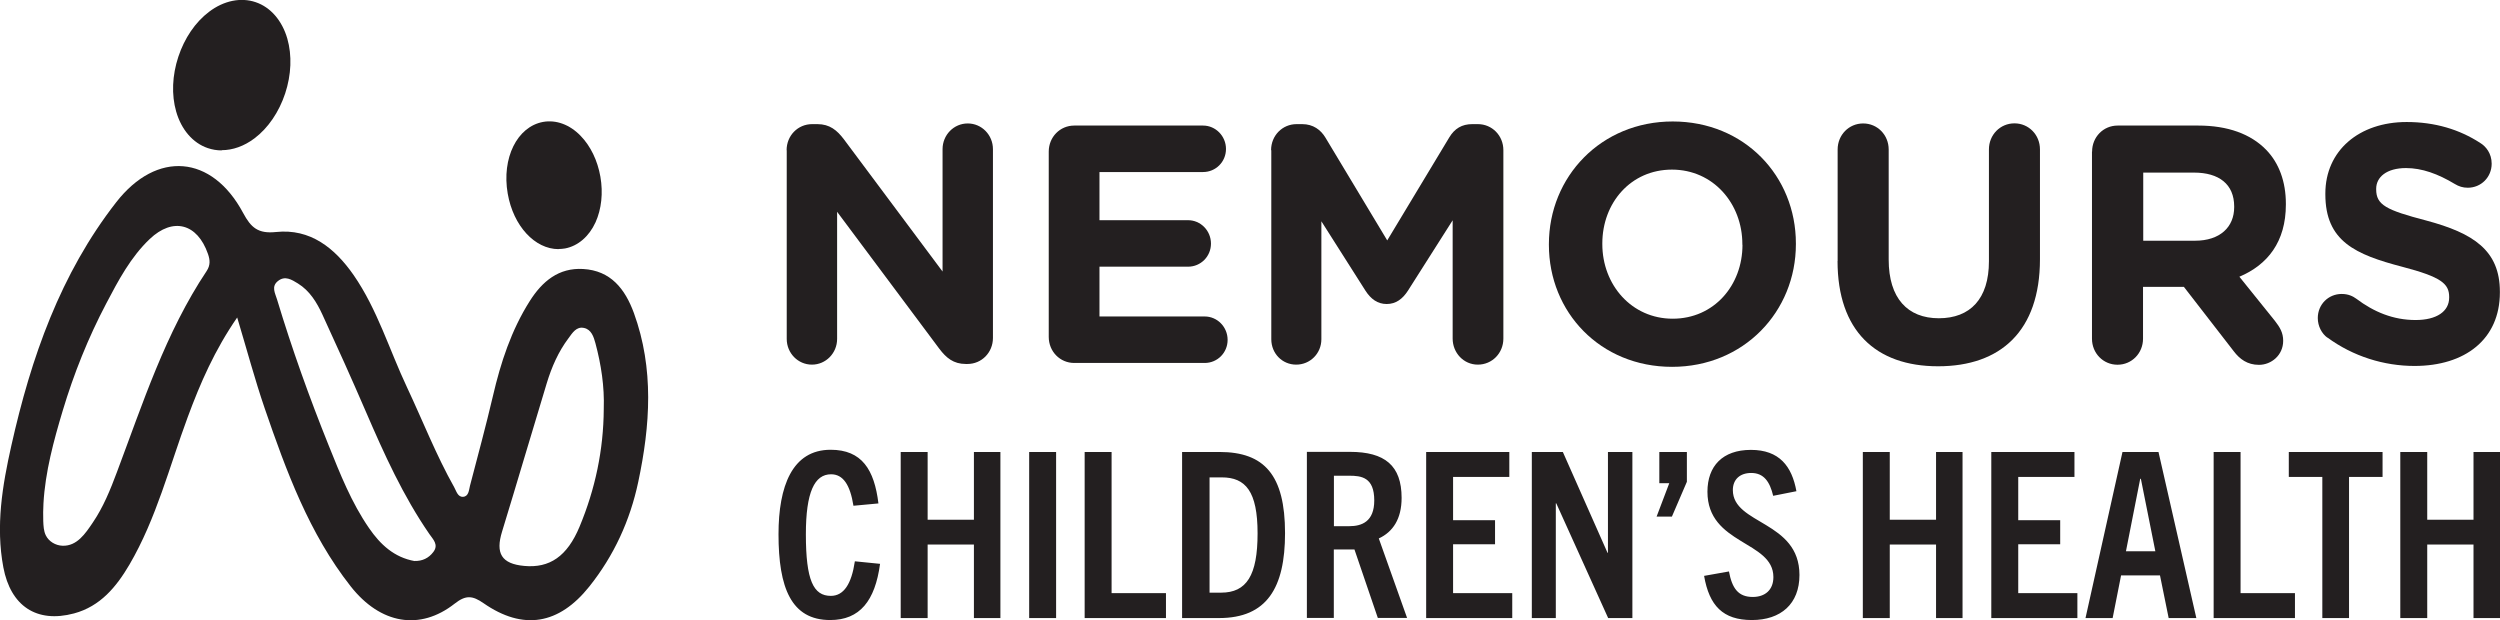
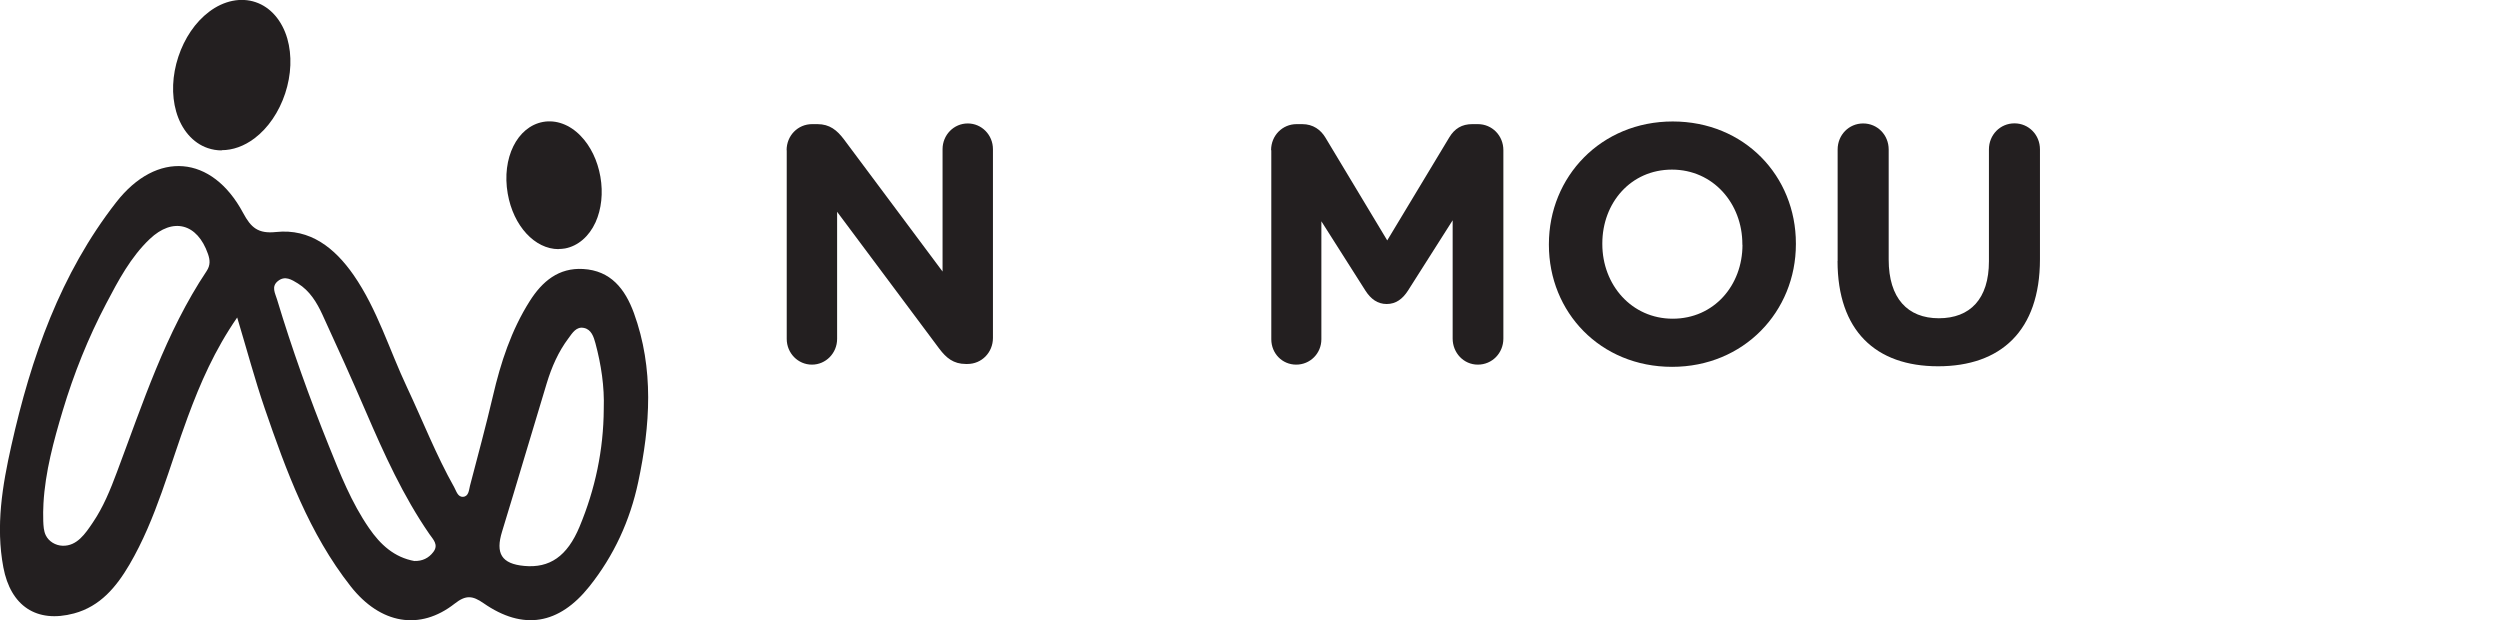
<svg xmlns="http://www.w3.org/2000/svg" width="129" height="32" viewBox="0 0 129 32" fill="none">
  <g clip-path="url(#clip0_273_121)">
    <path d="M11.439 7.761C11.194 7.761 10.954 7.721 10.719 7.641C9.949 7.379 9.358 6.689 9.09 5.755C8.844 4.895 8.884 3.892 9.202 2.929C9.52 1.966 10.083 1.14 10.786 0.61C11.551 0.029 12.432 -0.148 13.197 0.114C13.967 0.376 14.558 1.066 14.826 1.994C15.072 2.855 15.033 3.858 14.715 4.821C14.397 5.783 13.833 6.61 13.13 7.14C12.594 7.544 12.008 7.749 11.439 7.749" fill="#231F20" />
    <path d="M28.821 12.855C27.605 12.855 26.489 11.669 26.198 9.989C25.88 8.159 26.684 6.536 28.023 6.291C28.693 6.171 29.396 6.427 29.954 7.003C30.473 7.533 30.835 8.285 30.981 9.122C31.126 9.96 31.036 10.792 30.73 11.47C30.395 12.205 29.82 12.695 29.156 12.82C29.044 12.838 28.933 12.849 28.821 12.849" fill="#231F20" />
    <path d="M12.243 16.376C11.071 18.074 10.334 19.772 9.687 21.521C8.738 24.08 8.069 26.758 6.679 29.134C6.004 30.285 5.173 31.288 3.822 31.652C1.886 32.171 0.547 31.265 0.173 29.276C-0.229 27.14 0.123 25.054 0.586 22.991C1.602 18.456 3.114 14.131 5.999 10.433C8.086 7.755 10.937 7.983 12.544 10.986C12.951 11.749 13.32 12.069 14.24 11.972C16.009 11.784 17.27 12.792 18.247 14.194C19.474 15.966 20.088 18.051 21.003 19.989C21.812 21.709 22.505 23.487 23.436 25.14C23.548 25.339 23.62 25.658 23.899 25.635C24.184 25.613 24.195 25.294 24.251 25.066C24.653 23.527 25.071 21.989 25.434 20.439C25.836 18.707 26.383 17.037 27.337 15.533C27.979 14.519 28.827 13.806 30.088 13.88C31.511 13.96 32.253 14.906 32.71 16.154C33.754 19.031 33.553 21.949 32.934 24.866C32.51 26.866 31.678 28.672 30.411 30.262C28.843 32.228 26.996 32.547 24.948 31.123C24.379 30.729 24.039 30.695 23.464 31.145C21.668 32.559 19.631 32.205 18.096 30.256C15.954 27.533 14.771 24.308 13.655 21.06C13.152 19.59 12.751 18.086 12.237 16.376M2.243 25.966C2.227 26.274 2.221 26.581 2.232 26.889C2.243 27.14 2.254 27.396 2.36 27.618C2.517 27.943 2.868 28.148 3.225 28.16C3.973 28.188 4.408 27.527 4.782 26.974C5.329 26.171 5.692 25.276 6.032 24.365C7.371 20.809 8.538 17.168 10.664 13.983C10.859 13.687 10.842 13.419 10.73 13.1C10.184 11.533 8.928 11.191 7.723 12.336C6.741 13.271 6.105 14.473 5.48 15.664C4.553 17.425 3.811 19.276 3.236 21.191C2.773 22.735 2.333 24.353 2.243 25.972M31.154 21.1C31.193 19.943 31.02 18.815 30.724 17.709C30.635 17.379 30.512 17.003 30.138 16.923C29.742 16.832 29.535 17.18 29.334 17.453C28.81 18.148 28.464 18.946 28.213 19.772C27.437 22.319 26.689 24.878 25.908 27.425C25.557 28.558 25.88 29.094 27.052 29.202C28.352 29.322 29.267 28.718 29.909 27.168C30.713 25.236 31.142 23.214 31.154 21.105M21.394 28.946C21.785 28.957 22.119 28.803 22.359 28.484C22.649 28.108 22.343 27.829 22.159 27.561C20.802 25.596 19.82 23.425 18.877 21.237C18.152 19.556 17.399 17.886 16.634 16.228C16.344 15.601 15.981 15.003 15.373 14.627C15.055 14.433 14.709 14.205 14.341 14.502C13.984 14.786 14.201 15.134 14.296 15.453C15.066 18.006 15.965 20.513 16.958 22.98C17.549 24.45 18.135 25.937 19.045 27.254C19.625 28.097 20.339 28.764 21.4 28.952" fill="#231F20" />
-     <path d="M44.11 28.969C43.937 30.137 43.536 30.747 42.872 30.747C41.973 30.747 41.583 29.949 41.583 27.567C41.583 25.396 42.029 24.473 42.883 24.473C43.502 24.473 43.865 25.009 44.038 26.097L45.327 25.977C45.115 24.234 44.473 23.208 42.861 23.208C40.874 23.208 40.171 25.094 40.171 27.567C40.171 30.325 40.824 31.994 42.838 31.994C44.367 31.994 45.154 31.003 45.411 29.094L44.11 28.963V28.969ZM51.621 31.892V23.322H50.254V26.82H47.866V23.322H46.476V31.892H47.866V28.097H50.254V31.892H51.621ZM54.495 31.892V23.322H53.105V31.892H54.495ZM60.164 31.892V30.604H57.358V23.322H55.968V31.892H60.164ZM62.904 31.892C65.371 31.892 66.308 30.331 66.308 27.51C66.308 24.513 65.242 23.322 62.926 23.322H60.996V31.892H62.898H62.904ZM62.413 30.581V24.633H63.044C64.271 24.633 64.891 25.351 64.891 27.521C64.891 29.692 64.327 30.581 63.005 30.581H62.407H62.413ZM72.608 31.892L71.146 27.784C71.871 27.447 72.323 26.781 72.323 25.692C72.323 24.023 71.458 23.316 69.656 23.316H67.435V31.886H68.825V28.353H69.89L71.096 31.886H72.602L72.608 31.892ZM68.83 27.151V24.547H69.611C70.242 24.547 70.912 24.621 70.912 25.823C70.912 26.923 70.259 27.151 69.623 27.151H68.825H68.83ZM78.032 31.892V30.604H74.979V28.085H77.144V26.843H74.979V24.61H77.881V23.322H73.59V31.892H78.032ZM84.231 31.892V23.322H82.97V28.524H82.948L80.643 23.322H79.042V31.892H80.28V25.971H80.303L82.981 31.892H84.231ZM86.273 26.65L87.043 24.86V23.322H85.621V24.934H86.134L85.481 26.655H86.273V26.65ZM92.696 25.351C92.462 24.051 91.809 23.214 90.347 23.214C88.885 23.214 88.104 24.051 88.104 25.373C88.104 28.12 91.507 27.892 91.507 29.778C91.507 30.445 91.072 30.803 90.442 30.803C89.694 30.803 89.376 30.359 89.214 29.487L87.931 29.715C88.198 31.254 88.902 31.994 90.397 31.994C91.892 31.994 92.852 31.162 92.852 29.669C92.852 26.866 89.415 27.077 89.415 25.288C89.415 24.741 89.778 24.405 90.364 24.405C91.016 24.405 91.323 24.86 91.496 25.584L92.702 25.345L92.696 25.351ZM101.267 31.892V23.322H99.9V26.82H97.512V23.322H96.122V31.892H97.512V28.097H99.9V31.892H101.267ZM107.193 31.892V30.604H104.141V28.085H106.306V26.843H104.141V24.61H107.042V23.322H102.751V31.892H107.193ZM113.331 31.892L111.378 23.322H109.52L107.612 31.892H109.012L109.447 29.692H111.456L111.903 31.892H113.331ZM110.435 24.707H110.469L111.216 28.445H109.699L110.435 24.707ZM118.42 31.892V30.604H115.613V23.322H114.224V31.892H118.42ZM121.21 31.892V24.61H122.94V23.322H118.102V24.61H119.832V31.892H121.21ZM129 31.892V23.322H127.633V26.82H125.245V23.322H123.855V31.892H125.245V28.097H127.633V31.892H129Z" fill="#231F20" />
    <path d="M40.589 7.749C40.589 6.997 41.17 6.405 41.906 6.405H42.18C42.81 6.405 43.19 6.718 43.547 7.191L48.636 14.011V7.698C48.636 6.963 49.216 6.37 49.936 6.37C50.656 6.37 51.236 6.963 51.236 7.698V17.436C51.236 18.188 50.656 18.781 49.919 18.781H49.836C49.199 18.781 48.825 18.467 48.468 17.994L43.195 10.929V17.487C43.195 18.222 42.615 18.815 41.895 18.815C41.175 18.815 40.595 18.222 40.595 17.487V7.749H40.589Z" fill="#231F20" />
-     <path d="M54.115 17.367V7.823C54.115 7.071 54.696 6.479 55.432 6.479H62.078C62.725 6.479 63.261 7.02 63.261 7.686C63.261 8.353 62.731 8.877 62.078 8.877H56.733V11.362H61.303C61.956 11.362 62.486 11.903 62.486 12.57C62.486 13.236 61.956 13.761 61.303 13.761H56.733V16.33H62.162C62.815 16.33 63.345 16.872 63.345 17.538C63.345 18.205 62.815 18.729 62.162 18.729H55.432C54.696 18.729 54.115 18.137 54.115 17.384" fill="#231F20" />
    <path d="M65.588 7.749C65.588 6.997 66.168 6.405 66.905 6.405H67.195C67.759 6.405 68.155 6.701 68.395 7.105L71.581 12.405L74.784 7.088C75.058 6.632 75.437 6.405 75.967 6.405H76.257C76.994 6.405 77.574 6.997 77.574 7.749V17.47C77.574 18.222 76.994 18.815 76.257 18.815C75.521 18.815 74.957 18.205 74.957 17.47V11.367L72.647 15.003C72.374 15.425 72.028 15.687 71.553 15.687C71.079 15.687 70.733 15.425 70.46 15.003L68.183 11.419V17.504C68.183 18.239 67.603 18.815 66.883 18.815C66.163 18.815 65.599 18.239 65.599 17.504V7.749H65.588Z" fill="#231F20" />
    <path d="M79.923 12.633V12.598C79.923 9.117 82.613 6.268 86.312 6.268C90.012 6.268 92.668 9.083 92.668 12.564V12.598C92.668 16.08 89.979 18.929 86.279 18.929C82.579 18.929 79.923 16.114 79.923 12.633ZM89.906 12.633V12.598C89.906 10.501 88.4 8.752 86.273 8.752C84.147 8.752 82.68 10.467 82.68 12.564V12.598C82.68 14.695 84.186 16.445 86.312 16.445C88.439 16.445 89.912 14.729 89.912 12.633" fill="#231F20" />
    <path d="M94.822 13.47V7.715C94.822 6.963 95.402 6.37 96.139 6.37C96.876 6.37 97.456 6.963 97.456 7.715V13.396C97.456 15.39 98.432 16.422 100.045 16.422C101.658 16.422 102.629 15.425 102.629 13.482V7.709C102.629 6.957 103.209 6.365 103.946 6.365C104.682 6.365 105.262 6.957 105.262 7.709V13.373C105.262 17.083 103.226 18.9 100.006 18.9C96.786 18.9 94.817 17.066 94.817 13.464" fill="#231F20" />
-     <path d="M107.952 7.823C107.952 7.071 108.532 6.479 109.269 6.479H113.432C114.955 6.479 116.138 6.917 116.925 7.721C117.594 8.404 117.951 9.367 117.951 10.518V10.553C117.951 12.479 117.008 13.664 115.552 14.279L117.382 16.553C117.639 16.883 117.812 17.162 117.812 17.584C117.812 18.336 117.193 18.826 116.562 18.826C115.965 18.826 115.569 18.53 115.262 18.125L112.689 14.803H110.58V17.476C110.58 18.228 110 18.82 109.263 18.82C108.527 18.82 107.946 18.228 107.946 17.476V7.823H107.952ZM113.264 12.421C114.548 12.421 115.284 11.721 115.284 10.689V10.655C115.284 9.504 114.497 8.906 113.214 8.906H110.591V12.421H113.264Z" fill="#231F20" />
-     <path d="M120.094 17.425C119.804 17.214 119.598 16.832 119.598 16.41C119.598 15.71 120.144 15.168 120.831 15.168C121.177 15.168 121.411 15.288 121.584 15.413C122.494 16.097 123.487 16.513 124.647 16.513C125.724 16.513 126.377 16.074 126.377 15.356V15.322C126.377 14.638 125.964 14.291 123.961 13.767C121.545 13.134 119.988 12.456 119.988 10.023V9.989C119.988 7.766 121.735 6.296 124.184 6.296C125.641 6.296 126.907 6.678 127.984 7.379C128.275 7.556 128.57 7.92 128.57 8.445C128.57 9.145 128.023 9.687 127.337 9.687C127.08 9.687 126.874 9.618 126.667 9.493C125.797 8.969 124.971 8.672 124.151 8.672C123.141 8.672 122.611 9.145 122.611 9.738V9.772C122.611 10.576 123.124 10.838 125.194 11.379C127.627 12.029 128.994 12.918 128.994 15.054V15.088C128.994 17.521 127.181 18.883 124.592 18.883C123.018 18.883 121.422 18.393 120.089 17.413" fill="#231F20" />
  </g>
  <defs>
    <clipPath id="clip0_273_121">
      <rect width="129" height="32" fill="white" />
    </clipPath>
  </defs>
</svg>